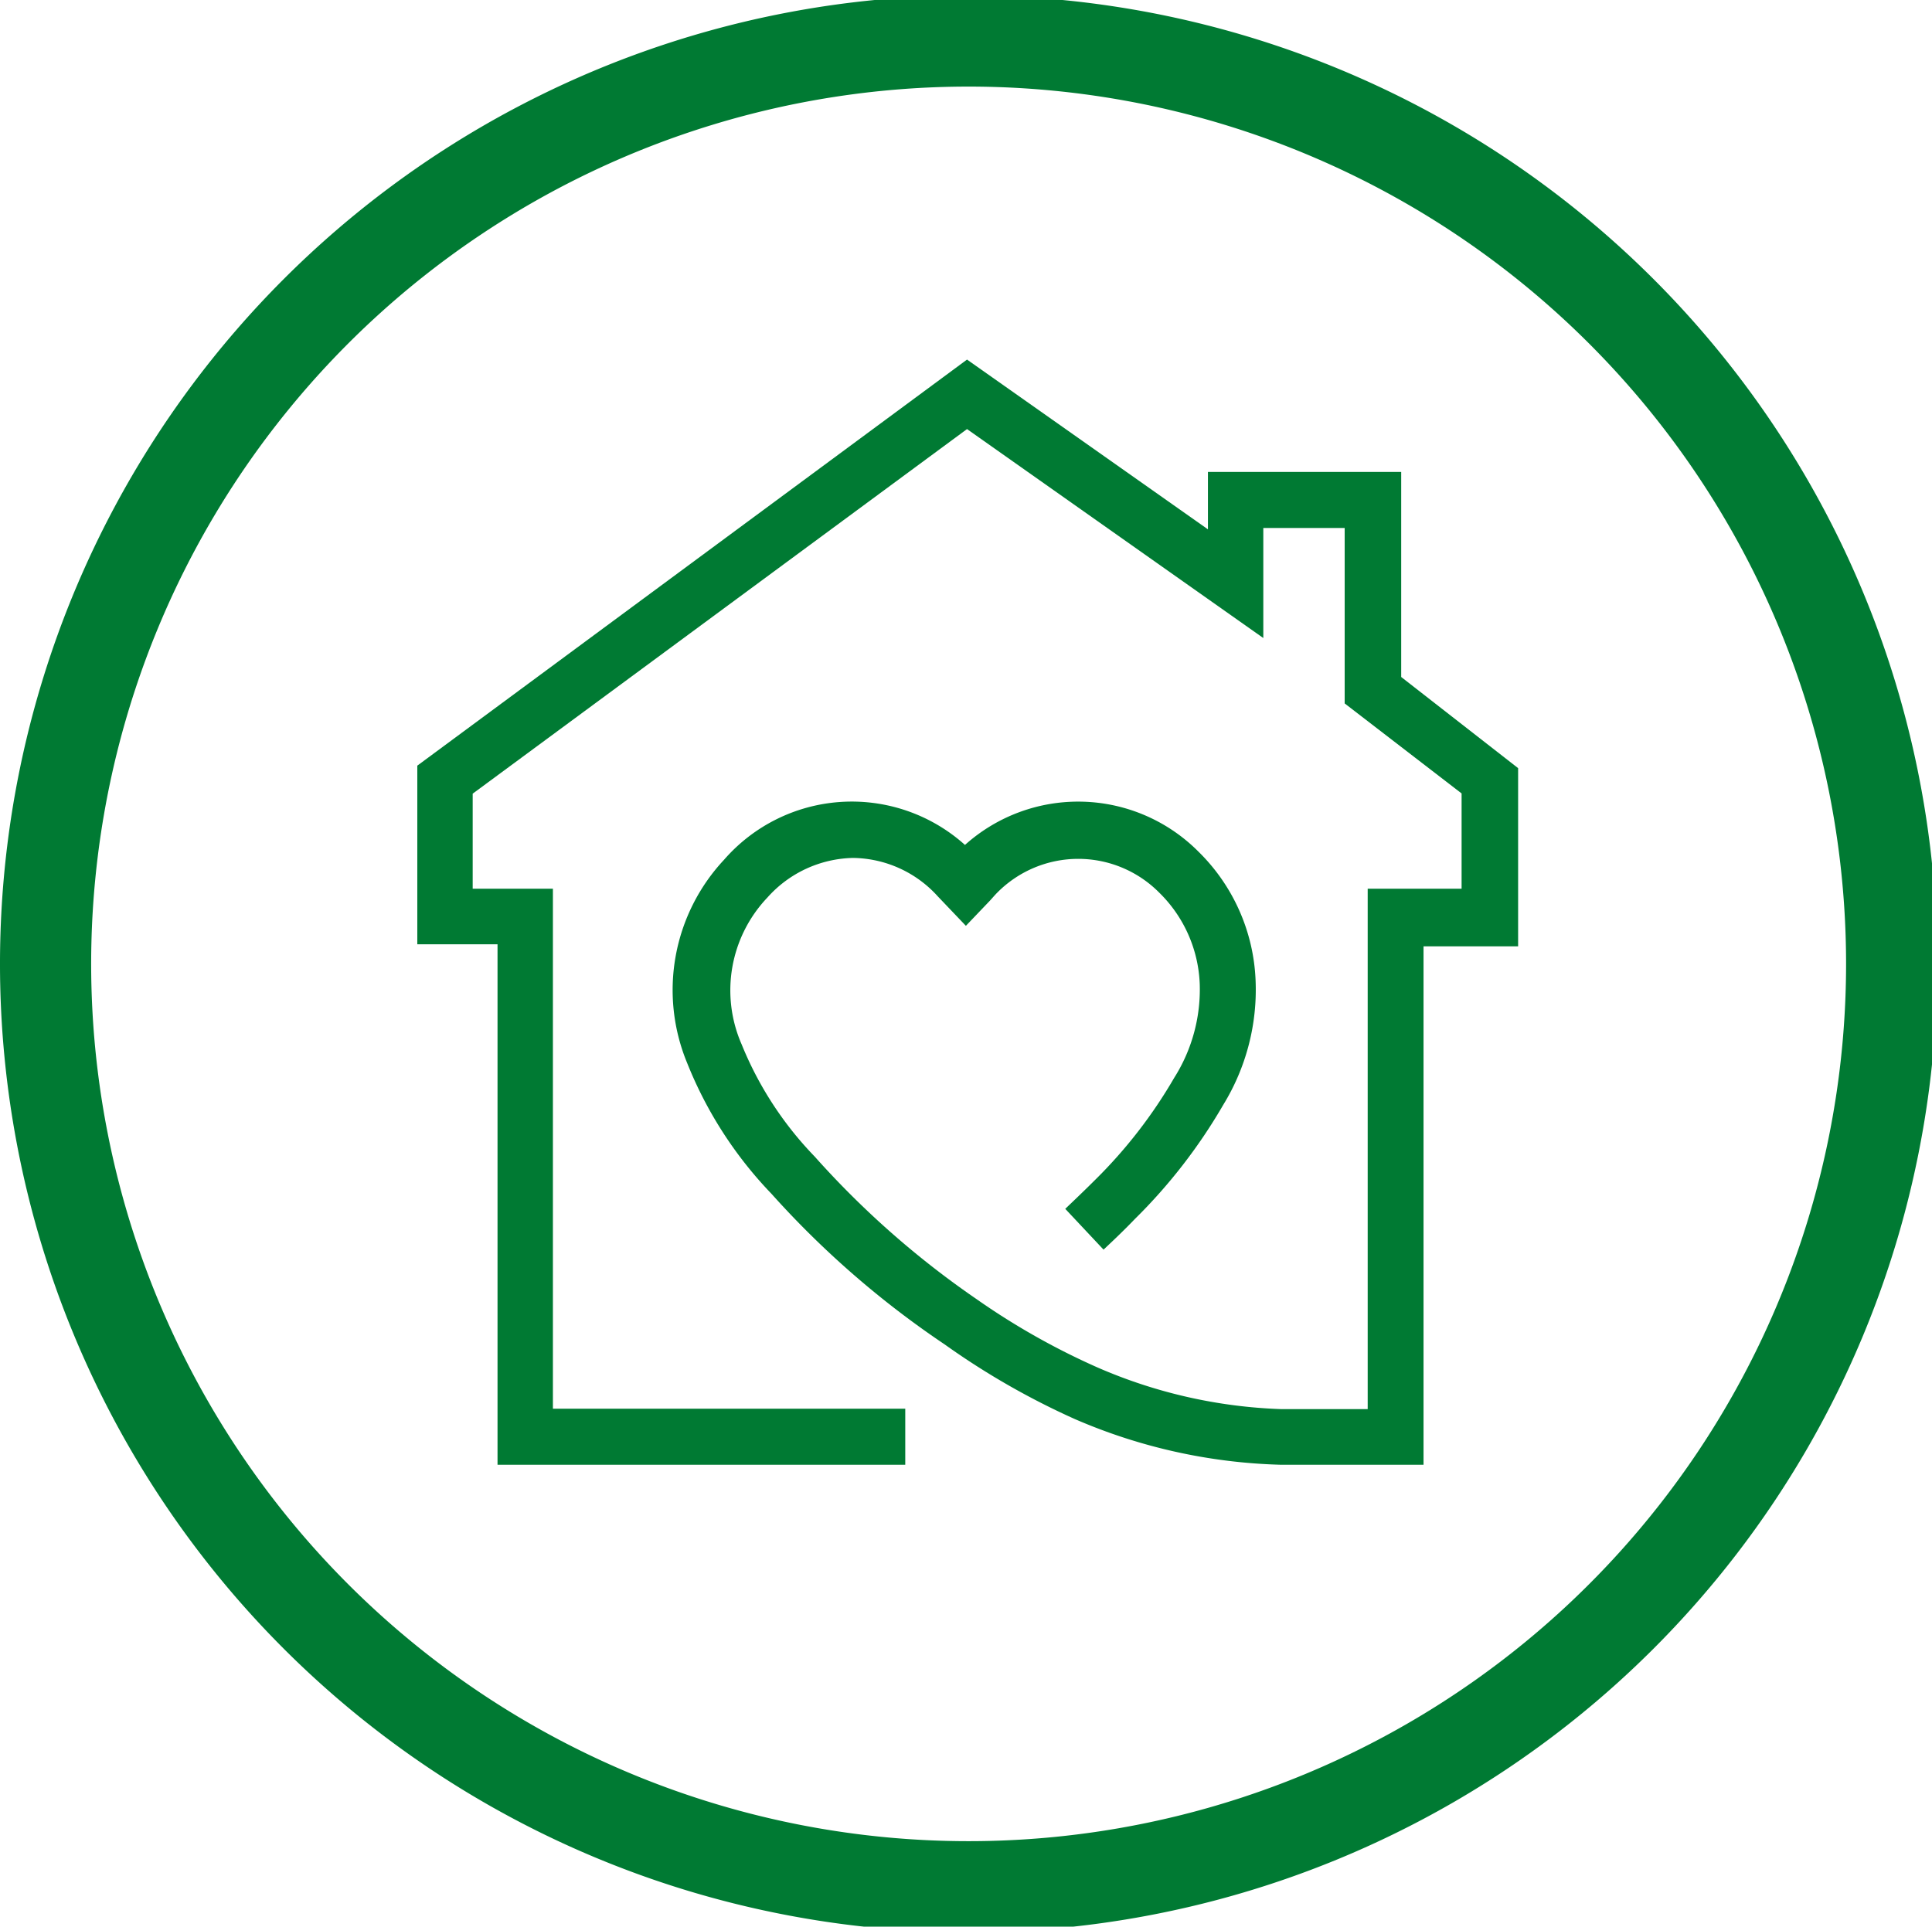
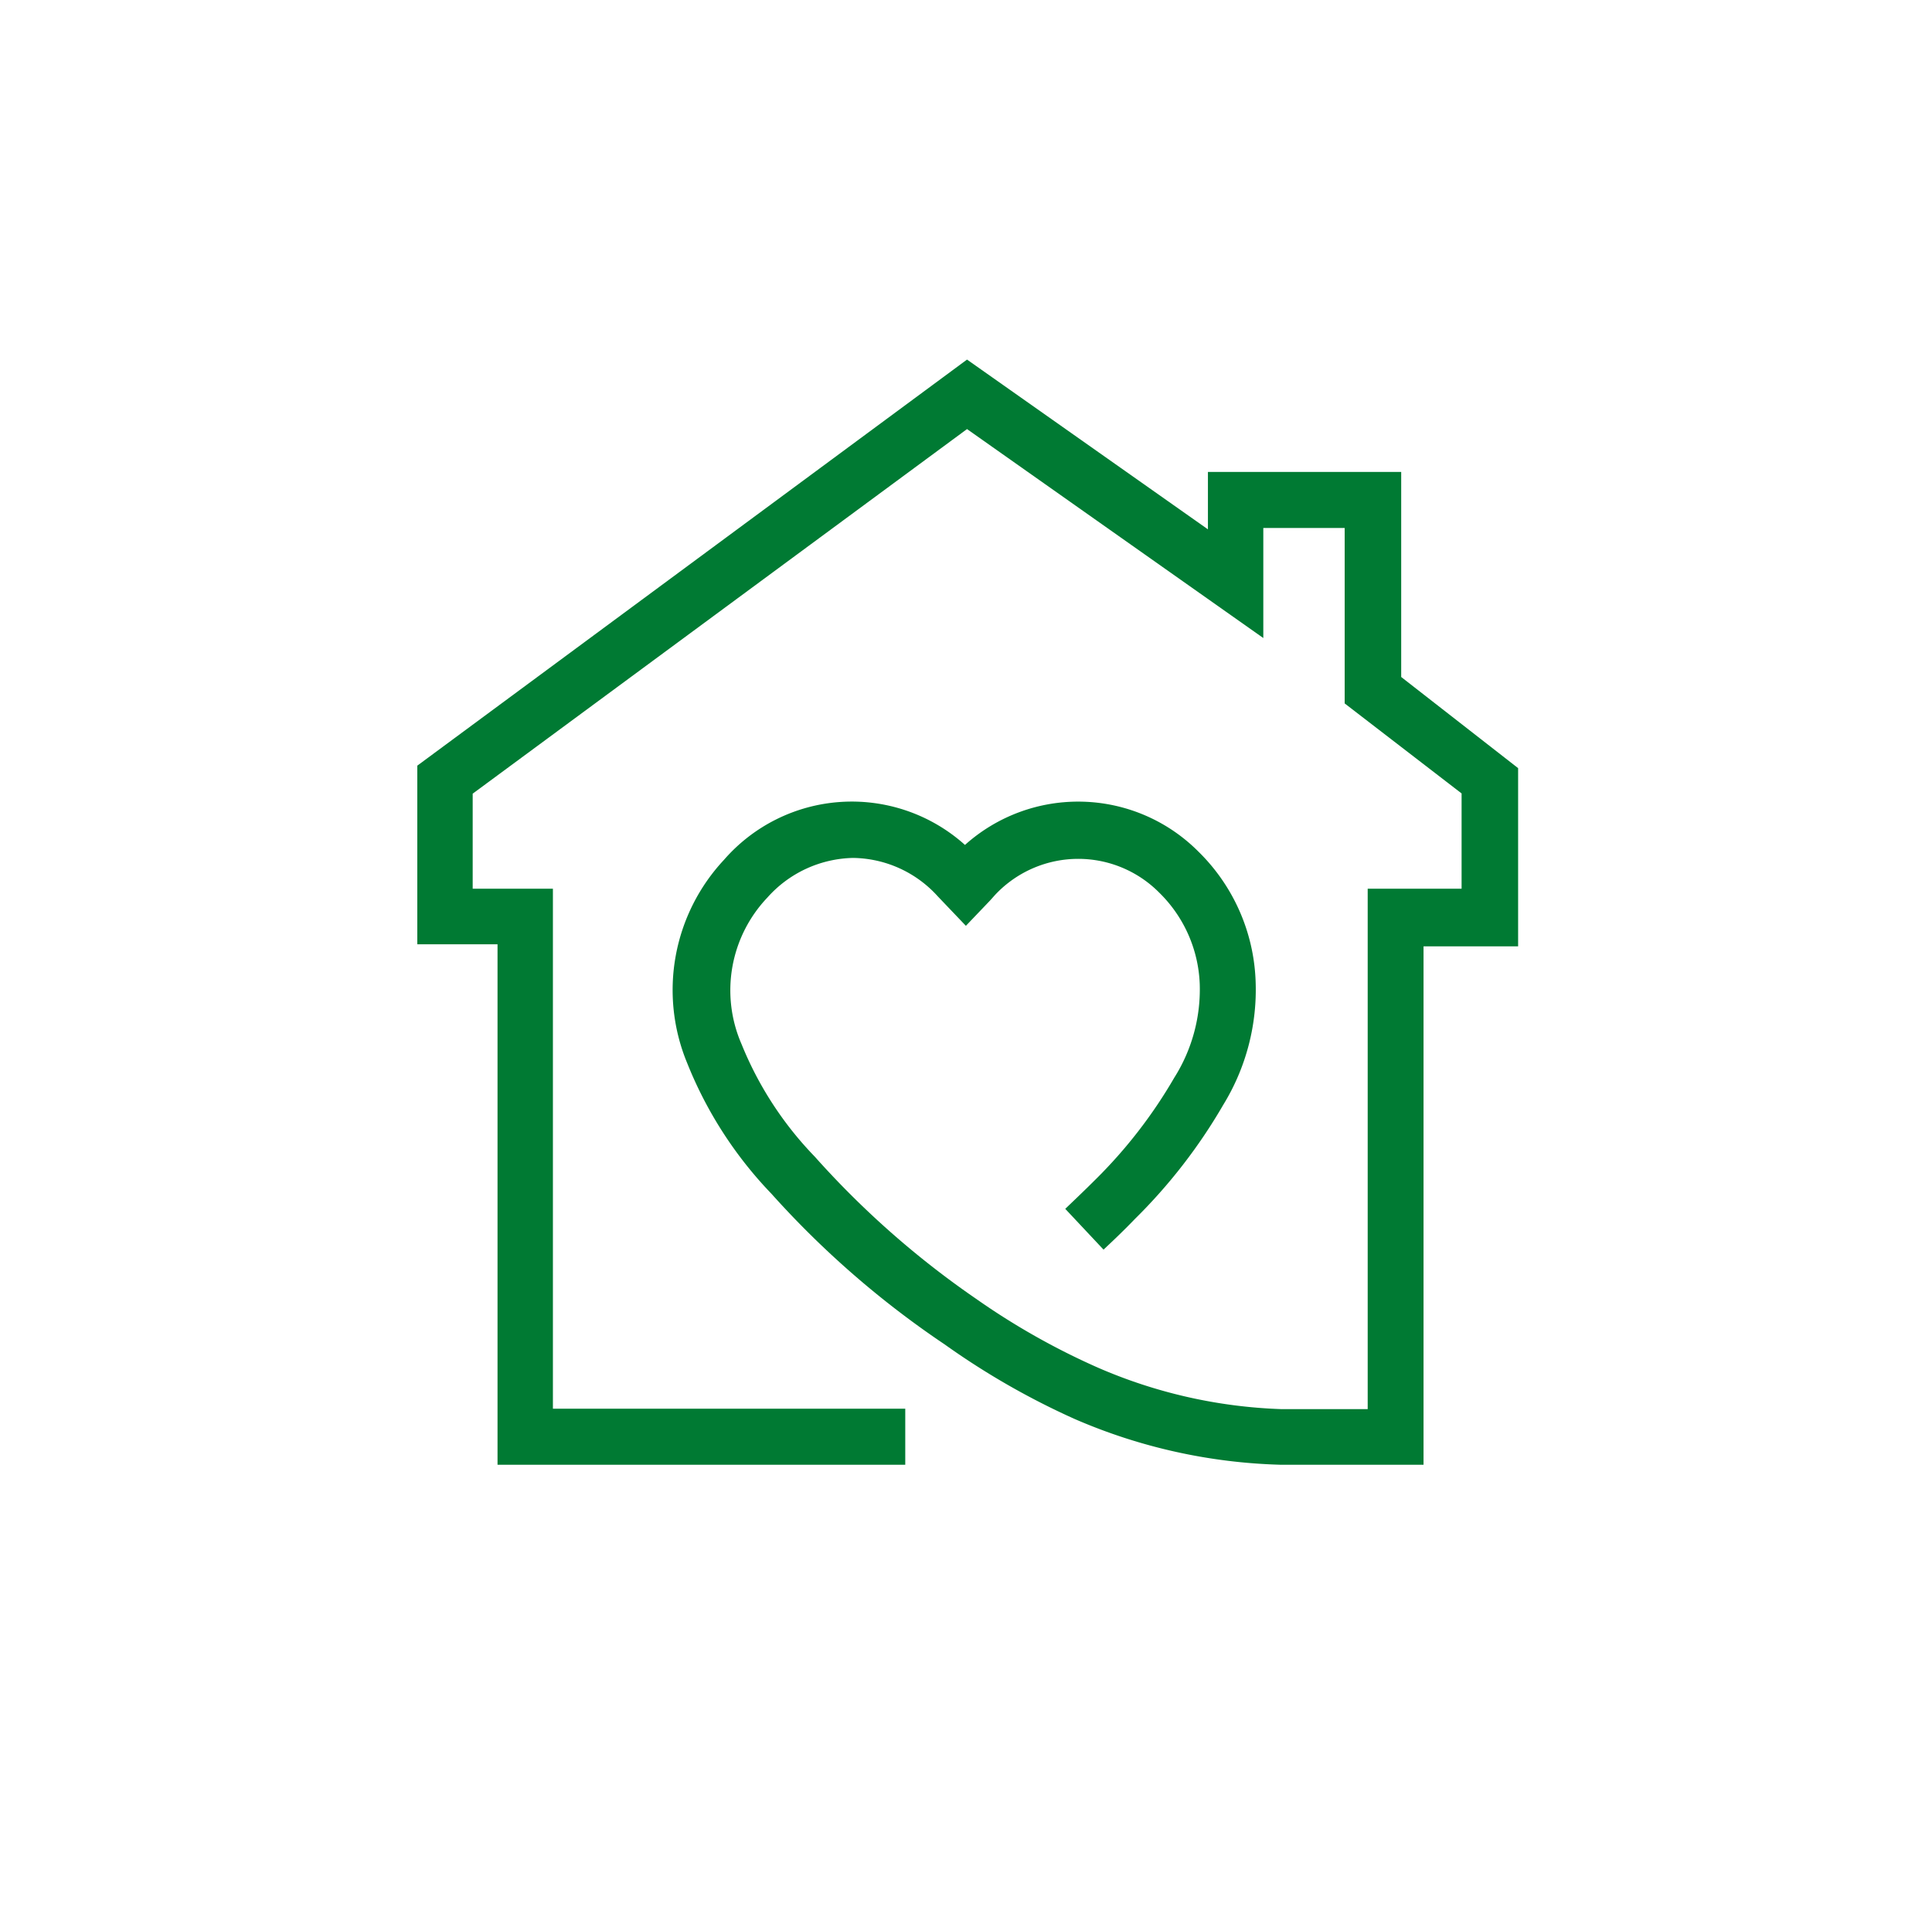
<svg xmlns="http://www.w3.org/2000/svg" id="Layer_1" data-name="Layer 1" viewBox="0 0 84.77 84.55">
  <defs>
    <style>.cls-1{fill:#007a33;}</style>
  </defs>
  <path class="cls-1" d="M60.54,64.28c-1.95,0-3.38,0-4.37,0a24.3,24.3,0,0,1-9-2A33.27,33.27,0,0,1,41.45,59a40.59,40.59,0,0,1-7.6-6.61,17.79,17.79,0,0,1-3.7-5.74,8.37,8.37,0,0,1,1.62-8.92A7.43,7.43,0,0,1,42.25,37l.09.08a7.44,7.44,0,0,1,10.24.29A8.38,8.38,0,0,1,55.09,43a9.66,9.66,0,0,1-1.42,5.49,23.73,23.73,0,0,1-3.87,5c-.44.46-.91.91-1.38,1.35l-1.68-1.79c.44-.42.88-.84,1.31-1.27a21.25,21.25,0,0,0,3.47-4.48,7.25,7.25,0,0,0,1.12-4.13,5.92,5.92,0,0,0-1.78-4,5,5,0,0,0-7.1,0l0,0c-.11.11-.21.23-.32.35l-1.06,1.11-1.23-1.29a5.09,5.09,0,0,0-3.72-1.69h0a5.17,5.17,0,0,0-3.76,1.74,5.91,5.91,0,0,0-1.13,6.44,15.38,15.38,0,0,0,3.21,4.93A39.3,39.3,0,0,0,42.83,57a31.32,31.32,0,0,0,5.3,3,22,22,0,0,0,8.11,1.84c.87,0,2.11,0,3.77,0V39h4.12V34.82L59,30.87v-7.7H55.43V28l-13-9.17-21.69,16V39h3.52V61.82H39.72v2.46H21.83V41.44H18.31V33.6L42.43,15.78,53,23.23V20.71h8.48v9l5.13,4v7.82H62.46V64.28Z" />
-   <path class="cls-1" d="M42.45,84.8A42.5,42.5,0,1,1,85,42.3,42.5,42.5,0,0,1,42.45,84.8Zm0-81A38.5,38.5,0,1,0,81,42.3,38.5,38.5,0,0,0,42.45,3.8Z" />
</svg>